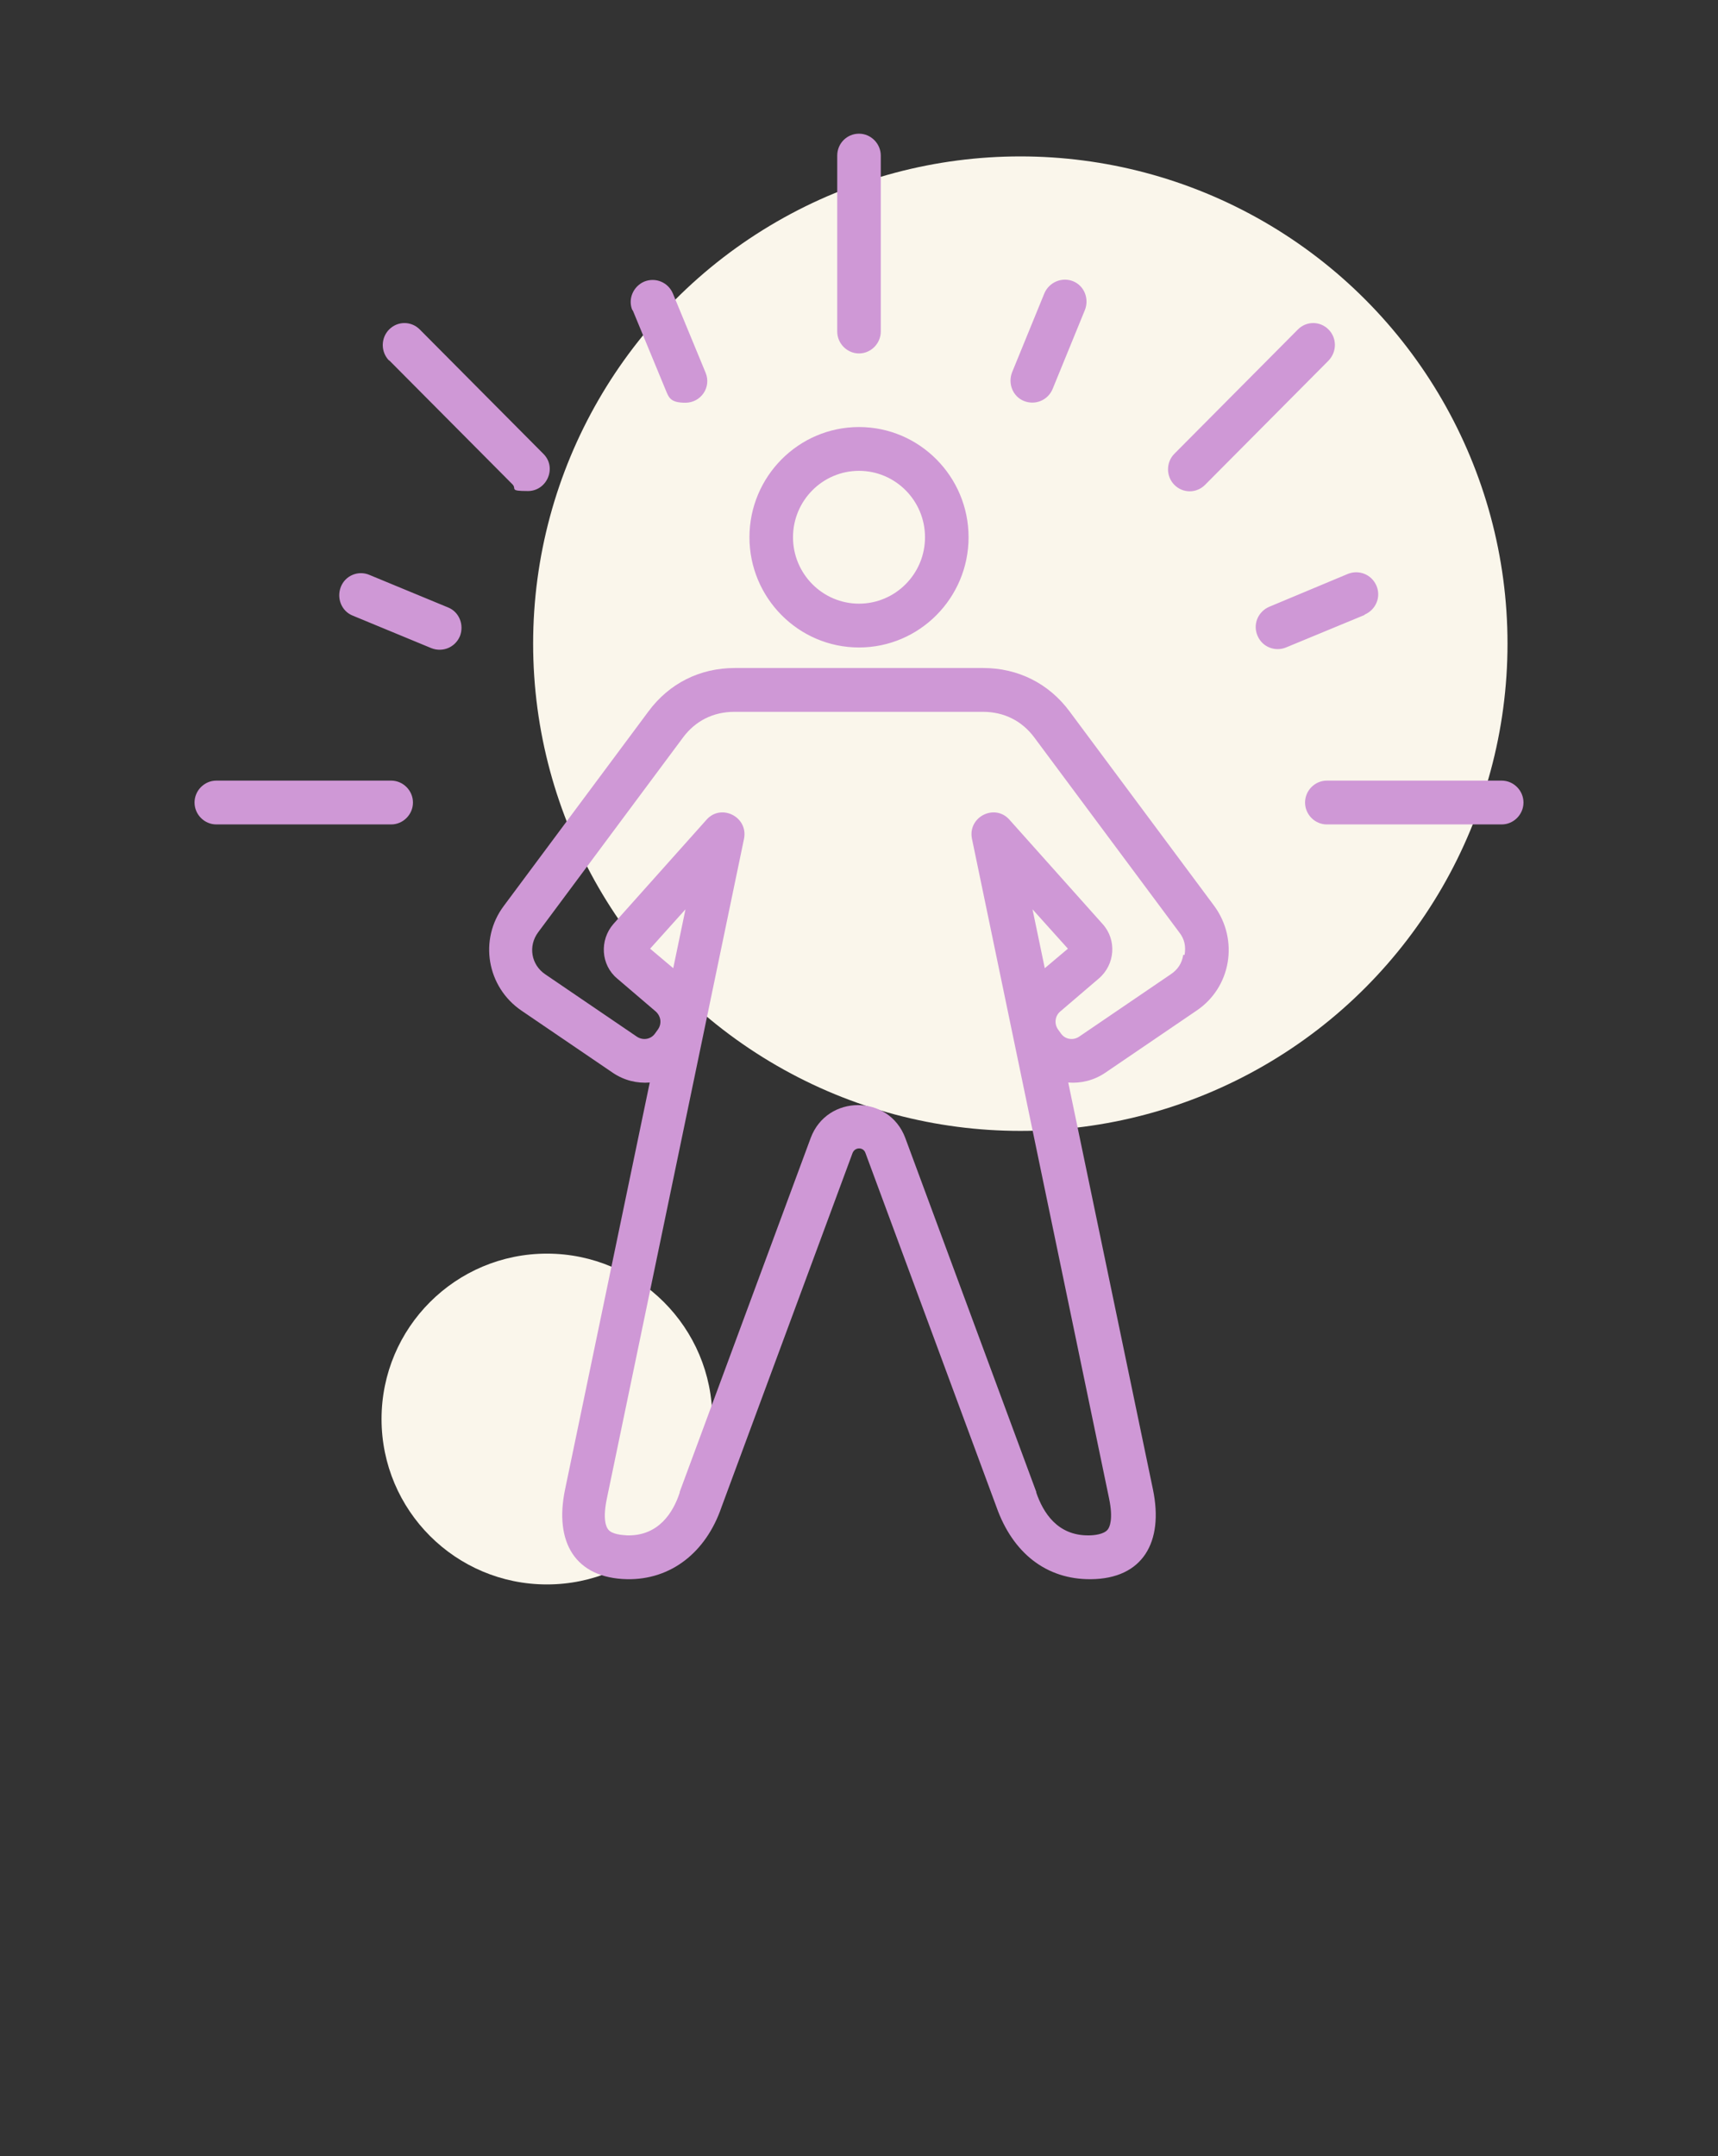
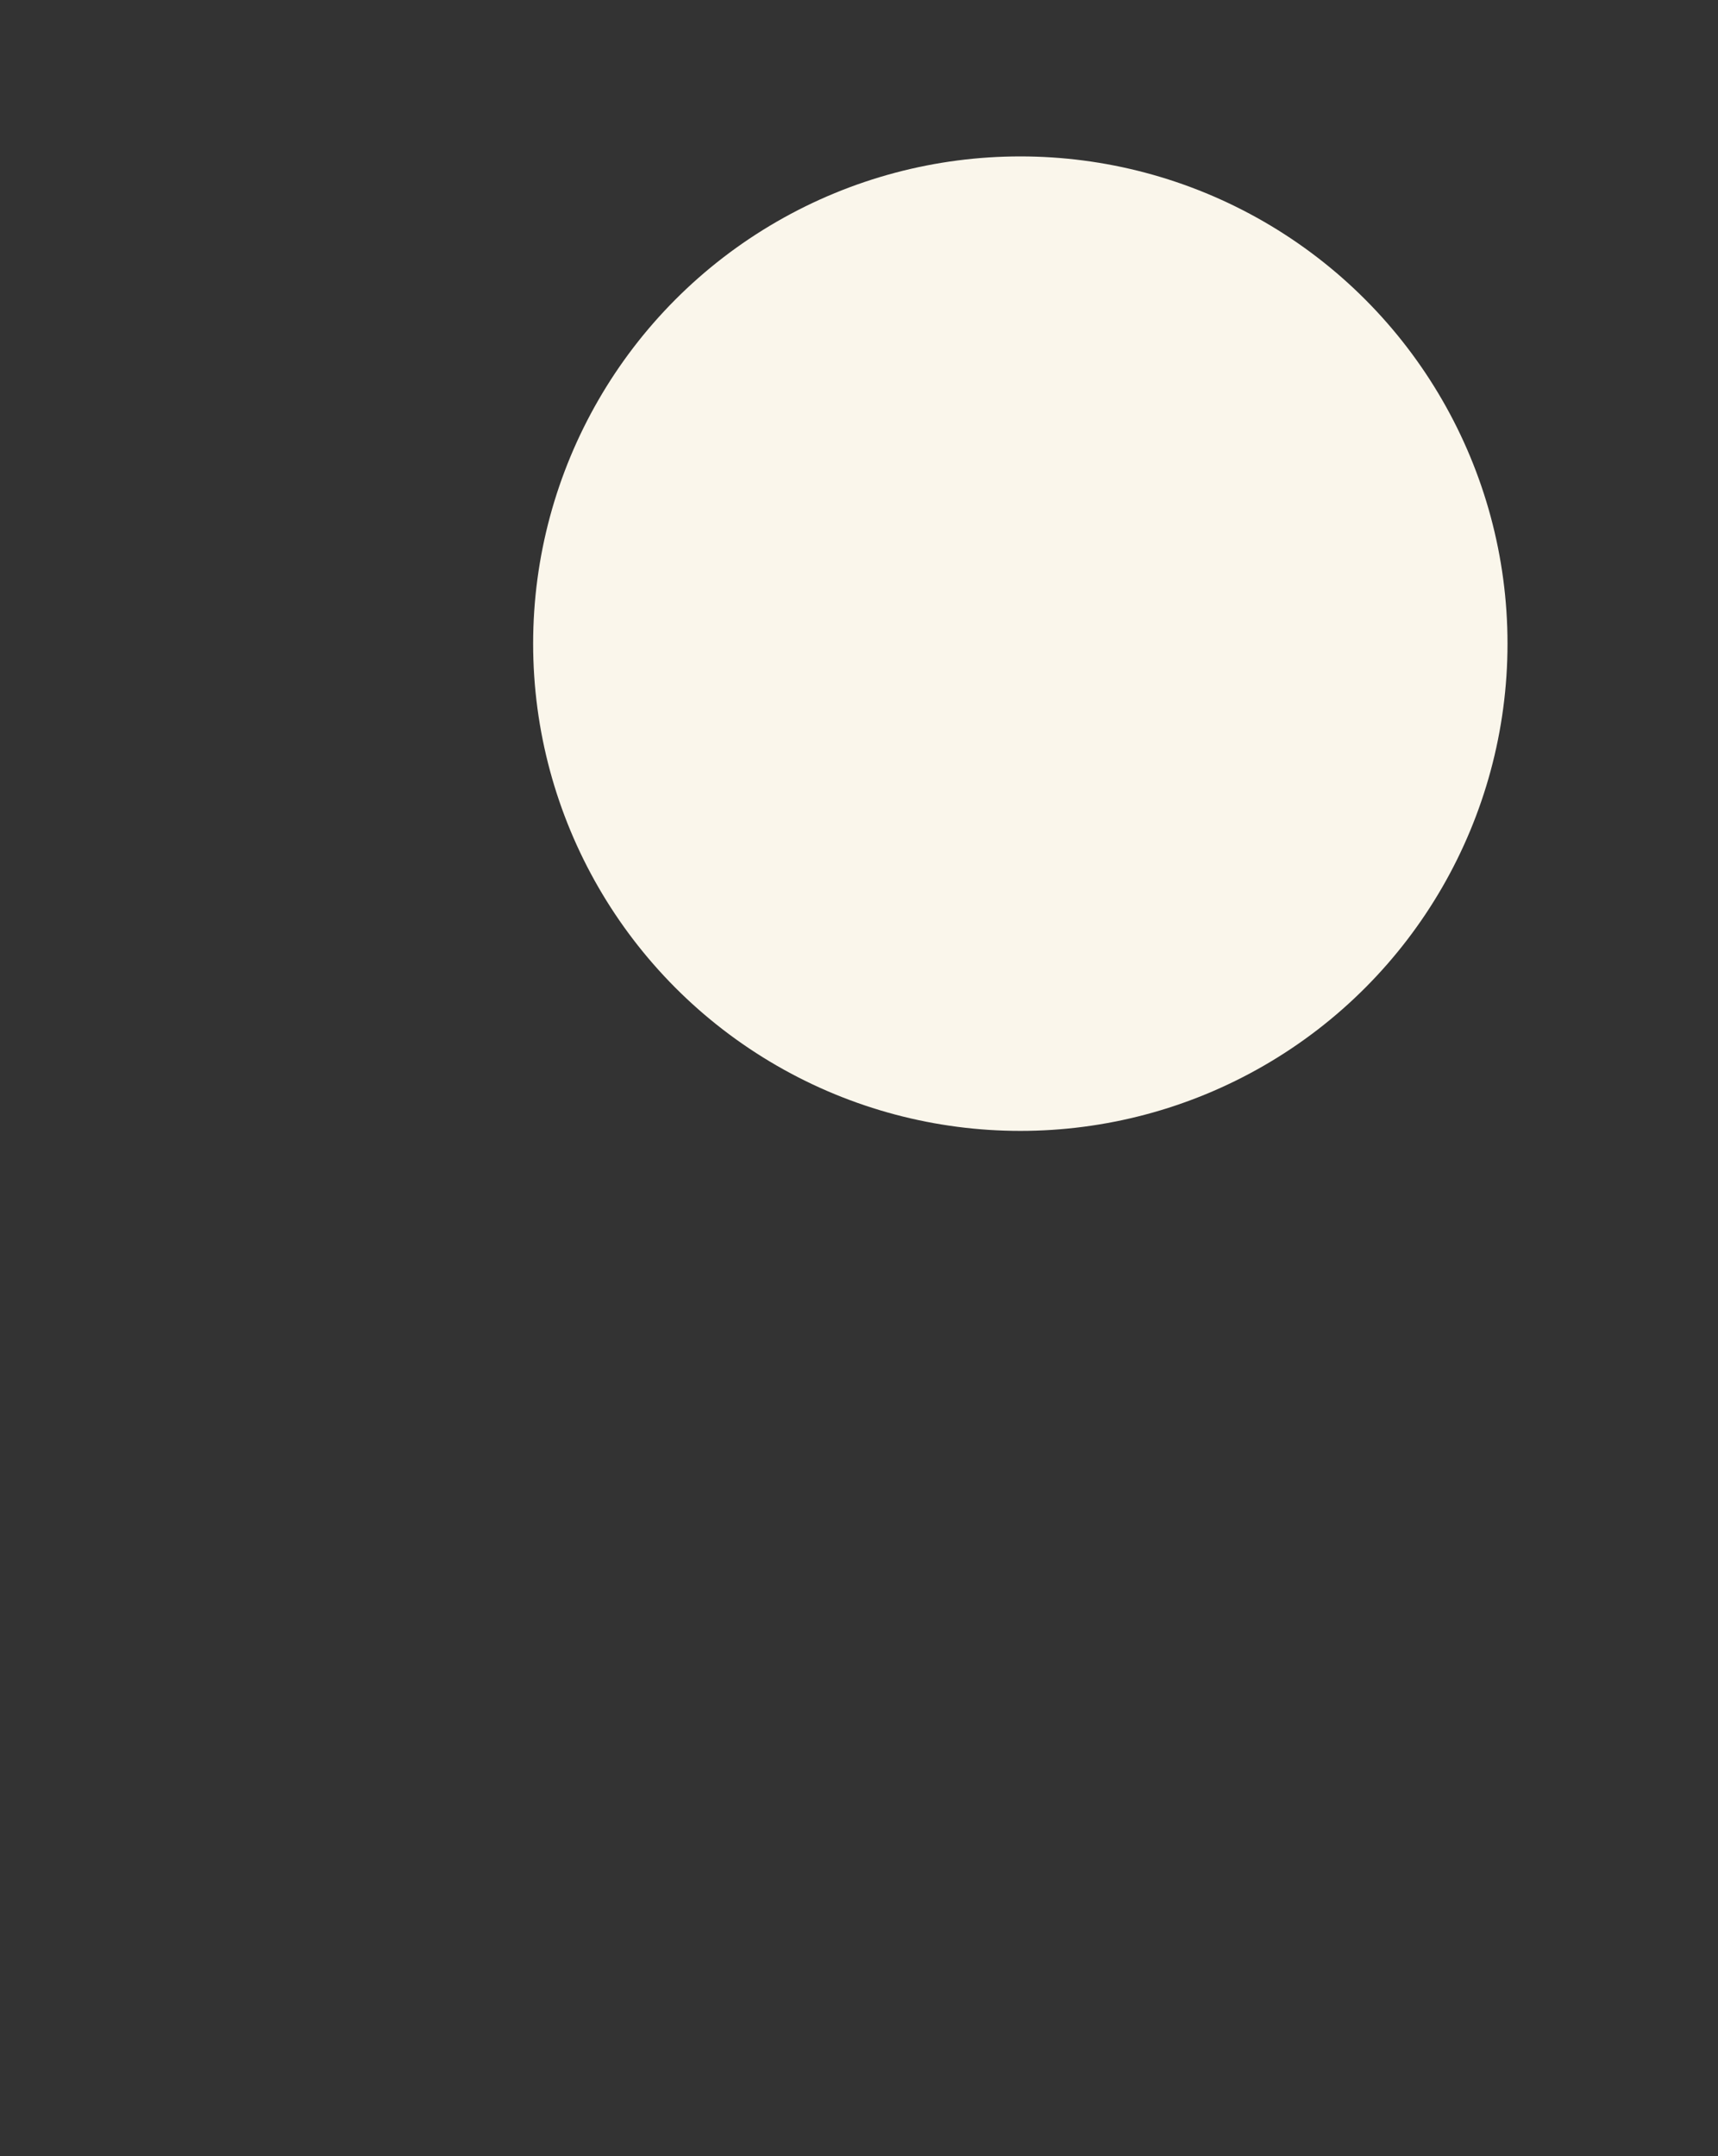
<svg xmlns="http://www.w3.org/2000/svg" width="102" height="128" viewBox="0 0 102 128" fill="none">
  <rect x="0" y="0" width="102" height="128" fill="#333333" stroke="none" />
  <circle cx="60.578" cy="38.21" r="28.925" fill="#FAF6EB" />
-   <circle cx="32.472" cy="84.24" r="9.819" fill="#FAF6EB" />
-   <path fill-rule="evenodd" clip-rule="evenodd" d="M23.104 21.408C22.599 20.9 22.599 20.067 23.104 19.559C23.609 19.051 24.417 19.051 24.922 19.559L32.255 26.936C33.083 27.748 32.477 29.15 31.346 29.15C30.215 29.15 30.679 29.028 30.437 28.764L23.104 21.388V21.408ZM27.306 37.766C27.023 38.437 26.276 38.741 25.609 38.477L20.943 36.547C20.276 36.283 19.973 35.511 20.236 34.84C20.498 34.169 21.266 33.844 21.933 34.129L26.599 36.059C27.265 36.323 27.568 37.096 27.306 37.766ZM37.547 18.421C37.264 17.771 37.588 16.999 38.254 16.715C38.921 16.45 39.668 16.755 39.951 17.426L41.89 22.12C42.254 22.993 41.607 23.908 40.698 23.908C39.789 23.908 39.709 23.603 39.507 23.115L37.567 18.421H37.547ZM90.451 47.642C90.451 48.353 89.865 48.942 89.158 48.942H78.775C78.068 48.942 77.483 48.353 77.483 47.642C77.483 46.93 78.068 46.341 78.775 46.341H89.158C89.865 46.341 90.451 46.93 90.451 47.642ZM24.518 47.642C24.518 48.353 23.932 48.942 23.225 48.942H12.843C12.136 48.942 11.55 48.353 11.55 47.642C11.55 46.93 12.136 46.341 12.843 46.341H23.225C23.932 46.341 24.518 46.93 24.518 47.642ZM69.726 28.785C69.221 28.277 69.221 27.444 69.726 26.936L77.058 19.559C77.563 19.051 78.371 19.051 78.876 19.559C79.381 20.067 79.381 20.88 78.876 21.408L71.544 28.785C71.039 29.293 70.231 29.293 69.726 28.785ZM60.09 22.099L62.009 17.405C62.292 16.755 63.04 16.43 63.706 16.694C64.373 16.958 64.676 17.73 64.413 18.401L62.494 23.095C62.211 23.766 61.464 24.07 60.797 23.806C60.131 23.542 59.828 22.77 60.09 22.099ZM49.708 19.681V9.237C49.708 8.505 50.293 7.936 51 7.936C51.707 7.936 52.293 8.526 52.293 9.237V19.681C52.293 20.392 51.707 20.982 51 20.982C50.293 20.982 49.708 20.392 49.708 19.681ZM81.018 36.506L76.351 38.437C75.705 38.701 74.937 38.416 74.655 37.725C74.372 37.055 74.695 36.303 75.362 36.019L80.028 34.068C80.694 33.804 81.442 34.108 81.725 34.779C82.007 35.45 81.684 36.201 81.018 36.486V36.506ZM51 27.951C53.162 27.951 54.919 29.719 54.919 31.894C54.919 34.068 53.162 35.836 51 35.836C48.839 35.836 47.082 34.068 47.082 31.894C47.082 29.719 48.839 27.951 51 27.951ZM51 38.437C54.596 38.437 57.505 35.49 57.505 31.894C57.505 28.297 54.596 25.351 51 25.351C47.405 25.351 44.496 28.297 44.496 31.894C44.496 35.49 47.405 38.437 51 38.437ZM39.971 57.476L38.598 56.318L40.698 53.981L39.971 57.476ZM62.03 57.476L61.302 53.981L63.403 56.318L62.03 57.476ZM70.332 56.684C70.413 56.176 70.332 55.749 70.009 55.343L61.424 43.801C60.676 42.785 59.606 42.257 58.353 42.257H43.607C42.355 42.257 41.284 42.785 40.537 43.801L31.952 55.343C31.346 56.156 31.528 57.273 32.376 57.842L37.81 61.54C38.173 61.784 38.658 61.703 38.901 61.337L39.062 61.114C39.305 60.768 39.244 60.321 38.921 60.037L36.638 58.086C35.669 57.273 35.588 55.81 36.416 54.855L41.951 48.658C42.819 47.682 44.435 48.495 44.173 49.795L36.032 88.952C35.77 90.192 35.992 90.659 36.113 90.801C36.335 91.086 36.921 91.126 37.244 91.147C39.103 91.187 39.971 89.785 40.355 88.607C40.355 88.607 40.355 88.586 40.355 88.566L48.132 67.555C49.102 64.954 52.778 64.954 53.748 67.555L61.525 88.566C61.525 88.586 61.525 88.607 61.525 88.607C61.929 89.785 62.777 91.167 64.635 91.147C64.959 91.147 65.544 91.086 65.767 90.801C65.868 90.679 66.11 90.212 65.847 88.952L57.707 49.795C57.444 48.495 59.06 47.682 59.929 48.658L65.464 54.855C66.312 55.79 66.211 57.253 65.241 58.086L62.959 60.037C62.636 60.301 62.575 60.768 62.817 61.114L62.979 61.337C63.221 61.703 63.706 61.784 64.07 61.54L69.504 57.842C69.928 57.558 70.17 57.192 70.251 56.684H70.332ZM63.504 42.236C62.272 40.57 60.434 39.656 58.373 39.656H43.627C41.547 39.656 39.729 40.57 38.497 42.236L29.912 53.778C28.417 55.77 28.902 58.594 30.962 59.996L36.396 63.694C37.062 64.141 37.83 64.324 38.577 64.263L33.548 88.424C32.901 91.533 34.133 93.687 37.244 93.748C39.81 93.788 41.91 92.183 42.84 89.46L50.617 68.449C50.758 68.084 51.263 68.084 51.384 68.449L59.161 89.46C60.131 92.203 62.131 93.768 64.757 93.748C67.847 93.727 69.1 91.553 68.453 88.424L63.423 64.263C64.171 64.324 64.938 64.141 65.605 63.694L71.039 59.996C73.099 58.614 73.564 55.79 72.089 53.778L63.504 42.236Z" fill="#CF98D6" />
</svg>